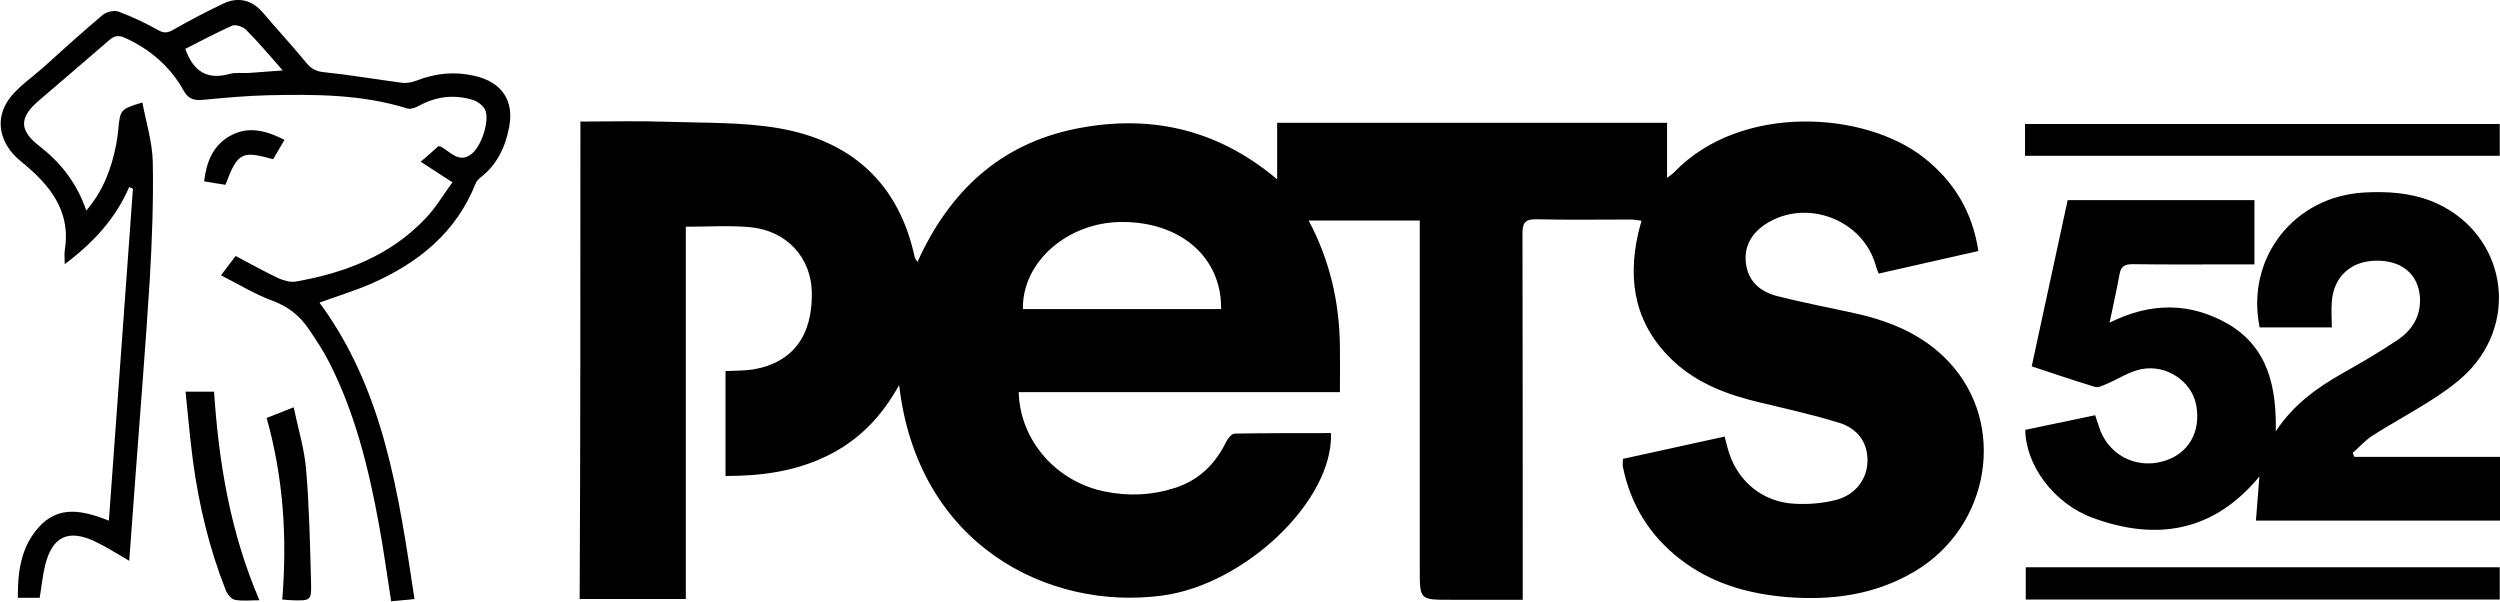
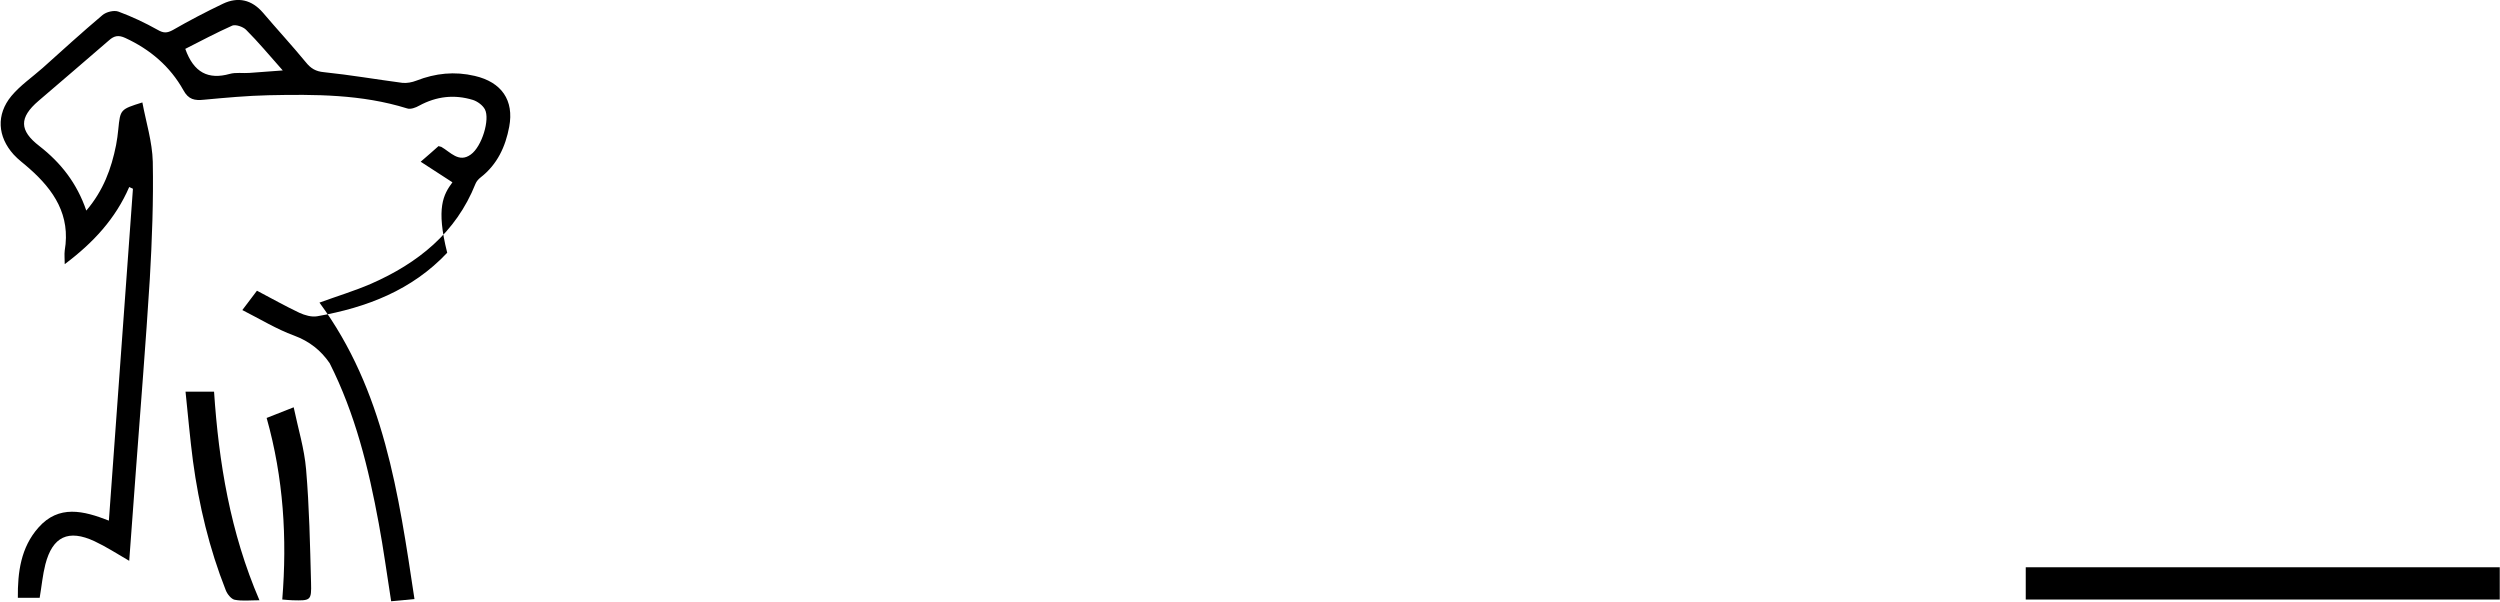
<svg xmlns="http://www.w3.org/2000/svg" id="Layer_1" x="0px" y="0px" viewBox="0 0 1007.9 242.6" style="enable-background:new 0 0 1007.9 242.6;" xml:space="preserve">
  <image style="overflow:visible;" width="280" height="80" transform="matrix(1 0 0 1 -1120 500)" />
  <g>
-     <path d="M234,49c12,0,23.7-0.3,35.3,0.1c14.9,0.5,30.1,0.1,44.7,2.6c29.3,5.1,48.4,22.2,54.8,52.1c0.1,0.4,0.5,0.8,1.1,1.8  c12.7-28.2,33.1-47.4,63.4-53.6c29.7-6.1,57.2-0.3,81.6,20.3c0-8,0-15.2,0-22.8c52.7,0,104.7,0,157.2,0c0,7.2,0,14.2,0,22.2  c1.5-1.2,2.3-1.6,2.9-2.3c26.7-27.8,76.9-24.7,100.8-5.7c12,9.5,19.4,21.7,21.8,37.5c-13.4,3-26.6,6-40.2,9.1  c-0.5-1.3-1-2.5-1.3-3.7c-5.4-18.3-28.1-26.7-44.2-16.3c-5.7,3.7-8.9,9-8,16c1,7.5,6.1,11.4,12.7,13.1c10.6,2.7,21.4,4.7,32.1,7.1  c14,3.2,27,8.7,37,19.4c23.4,24.9,16.8,66.1-13.5,84.3c-16,9.6-33.6,12-51.9,10.5c-15.7-1.3-30.4-5.5-43.1-15.4  c-12.2-9.5-19.8-21.9-22.9-37c-0.2-0.9,0-1.9,0-3.3c13.7-3,27.2-6,41-9c0.5,1.8,0.8,3.2,1.2,4.6c3.4,13,13.8,21.9,27.2,22.5  c5.5,0.3,11.4-0.2,16.7-1.6c7.8-2.1,12.4-8.5,12.5-15.6c0.1-7.9-4.3-13.2-11.3-15.4c-10.6-3.3-21.5-5.7-32.3-8.3  c-12.6-3-24.6-7.4-34.3-16.3c-15.5-14.3-19.1-32-14.5-52c0.3-1.4,0.8-2.9,1.3-4.9c-1.6-0.2-3-0.5-4.4-0.5c-12.7,0-25.3,0.2-38-0.1  c-4.9-0.1-5.6,1.8-5.6,6c0.1,47,0.1,93.9,0.1,140.9c0,2,0,3.9,0,6.5c-10.1,0-19.7,0-29.3,0c-12.2,0-12.2,0-12.2-12.2  c0-44.6,0-89.2,0-133.9c0-2.1,0-4.3,0-6.8c-15,0-29.5,0-44.8,0c8.6,16.2,12.4,33,12.6,50.7c0.1,6,0,11.9,0,18.5  c-43.8,0-86.6,0-129.5,0c0.5,19.5,15.2,36.2,34.9,40.1c9.5,1.9,18.9,1.5,28.1-1.5c9.6-3.1,16.2-9.5,20.6-18.5  c0.7-1.4,2.3-3.4,3.5-3.4c12.9-0.2,25.9-0.2,38.8-0.2c1,27.3-34.8,61.1-68,65.5c-46.1,6.2-98.7-20.5-106.1-84.9  c-7.2,13.1-16.7,22.7-29.5,28.8c-12.7,6.1-26.2,7.9-40.5,7.9c0-14.2,0-28.1,0-42.3c3.9-0.2,7.7-0.1,11.4-0.7  c15.8-2.8,23.8-13.7,23.4-31.3c-0.4-13.8-10.1-24.6-24.8-26c-8.4-0.8-16.9-0.2-26-0.2c0,50,0,99.9,0,150.1c-14.6,0-28.5,0-42.8,0  C234,177.6,234,113.7,234,49z M492.3,124.6c0.3-20.8-16.3-35.2-40-35.1c-21.8,0-40.3,16.1-39.9,35.1  C438.9,124.6,465.4,124.6,492.3,124.6z" />
-     <path d="M917.5,173.9c6.9-10.5,16.3-17.4,26.7-23.3c7.5-4.2,15-8.6,22.2-13.4c6.2-4.1,9.8-10,9.2-17.7c-0.8-9.2-7.6-14.6-17.7-14.4  c-10.1,0.1-17.1,6.5-17.8,16.5c-0.3,3.4,0,6.9,0,10.4c-9.3,0-19.3,0-29.1,0c-5.7-27.9,13.8-52.9,42.3-54.4c9.2-0.5,18.3,0.1,27,3.5  c27.8,11.1,36.1,44.6,16.3,67.1c-4,4.5-9.1,8.3-14.2,11.7c-8.5,5.6-17.4,10.3-26,15.8c-2.9,1.9-5.3,4.6-7.9,6.9  c0.2,0.5,0.5,1.1,0.7,1.6c9.7,0,19.5,0,29.2,0c9.8,0,19.5,0,29.6,0c0,8.9,0,17.1,0,25.7c-32.6,0-65.1,0-98.5,0  c0.5-5.9,0.9-11.7,1.4-17.8c-18.4,22.3-41.5,26.2-67.4,16.6c-15.6-5.8-26.8-21.2-27-35.4c9.2-1.9,18.5-3.9,28.2-5.9  c0.5,1.5,0.9,2.9,1.4,4.3c3.4,11.3,14.5,17.5,25.9,14.3c10.2-2.8,15.5-11.8,13.4-22.8c-1.8-9.3-11.7-16.3-21.9-14.4  c-4.9,0.9-9.3,3.9-14,5.9c-1.5,0.6-3.4,1.7-4.8,1.3c-8.4-2.5-16.7-5.4-25.6-8.3c4.9-22.4,9.6-44.6,14.5-67c25.1,0,50,0,75.3,0  c0,8.5,0,16.9,0,25.9c-3.8,0-7.4,0-11,0c-12.7,0-25.3,0.1-38-0.1c-3.2,0-4.8,0.8-5.4,4.1c-1.1,6.3-2.6,12.6-4,19.5  c16.7-8.4,32.8-8.2,48.1,0.7C914.7,140.5,917.8,156.5,917.5,173.9z" />
-     <path d="M182.4,73.5c-4.6-3-8.3-5.4-12.8-8.3c2.9-2.5,5.1-4.4,7.2-6.3c0.5,0.2,0.8,0.2,1.1,0.3c3.7,2.1,7.1,6.6,11.9,3.1  c4.5-3.2,7.8-14.2,5.7-18.2c-0.9-1.7-3-3.2-4.8-3.8c-7.5-2.3-14.7-1.5-21.7,2.3c-1.4,0.8-3.5,1.6-4.9,1.1  c-18.3-5.7-37.1-5.7-55.9-5.3c-8.6,0.2-17.3,1-25.9,1.8c-3.8,0.4-6.3,0-8.4-3.9c-5.3-9.5-13.4-16.4-23.4-21c-2.6-1.2-4.4-1-6.6,1  c-9.4,8.2-18.9,16.2-28.4,24.4c-7.8,6.7-7.8,11.9,0.4,18.2c8.6,6.7,15.1,14.9,18.9,26c6.9-8.1,10.1-16.9,12-26.4  c0.4-2.1,0.7-4.3,0.9-6.4c0.8-8,0.8-8,9.7-10.8c1.5,8,4,15.9,4.2,23.9c0.3,15.8-0.3,31.6-1.2,47.3c-1.6,25.7-3.7,51.4-5.6,77.1  c-0.9,12-1.8,24.1-2.7,36.5c-5-2.9-9.3-5.7-14-7.9c-10.5-4.9-16.9-1.9-19.8,9.3c-1.1,4.3-1.5,8.8-2.3,13.5c-2.7,0-5.5,0-8.8,0  c-0.1-10.3,1.2-20.3,8.3-28.3c8.2-9.3,18.2-6.8,28.4-2.8c3.3-45,6.5-89.4,9.7-133.8c-0.5-0.2-1-0.5-1.5-0.7  c-5.5,12.7-14.4,22.4-26,31.1c0-2.2-0.2-3.9,0-5.5c2.4-14.2-4.3-24.3-14.3-33.1c-2.1-1.9-4.4-3.5-6.3-5.6  c-6.5-7.2-7.1-16.1-0.9-23.6c3.6-4.3,8.3-7.5,12.6-11.3C25,20.4,33,13.1,41.3,6.1c1.5-1.3,4.7-2.1,6.5-1.4c5.4,2,10.7,4.5,15.7,7.3  c2.4,1.4,3.8,1.4,6.2,0.1C76.3,8.3,83,4.8,89.9,1.5c6.1-2.9,11.6-1.6,16.1,3.6c5.7,6.7,11.7,13.2,17.3,20c2,2.5,4,3.7,7.3,4  c10.6,1.1,21,2.9,31.6,4.3c1.8,0.2,3.9-0.2,5.7-0.9c7.7-3,15.4-3.8,23.5-1.9c10.8,2.5,15.9,9.8,13.9,20.5  c-1.5,8-4.8,15.2-11.5,20.4c-0.9,0.7-1.7,1.6-2.1,2.6c-7.9,19.8-23.2,32-42.1,40.3c-6.7,2.9-13.7,5-20.8,7.6  c26,35.3,31.9,77,38.3,119.5c-3.5,0.4-6.3,0.6-9.4,0.9c-1.7-10.8-3.1-21.2-5-31.4c-4.1-22.3-9.5-44.2-19.8-64.6  c-2.5-4.9-5.5-9.5-8.6-14c-3.5-5.1-8.1-8.8-14.3-11.1c-7.1-2.6-13.6-6.6-20.9-10.3c2.5-3.3,4.2-5.6,5.9-7.8  c5.9,3.1,11.4,6.2,17.1,8.9c2.2,1,4.9,1.8,7.2,1.4c19.9-3.5,38.2-10.5,52.4-25.6C175.7,83.7,178.8,78.4,182.4,73.5z M74.7,19.7  c3.4,9.6,9.3,12.5,17.9,10.1c2.5-0.7,5.3-0.2,7.9-0.4c4.2-0.3,8.3-0.6,13.5-1c-5.4-6.1-9.9-11.5-14.8-16.4  c-1.2-1.2-4.1-2.2-5.5-1.7C87.2,13.2,80.8,16.6,74.7,19.7z" />
-     <path d="M816.4,62.8c0-4.5,0-8.5,0-12.8c63.8,0,127.5,0,191.4,0c0,4.2,0,8.3,0,12.8C944.1,62.8,880.5,62.8,816.4,62.8z" />
+     <path d="M182.4,73.5c-4.6-3-8.3-5.4-12.8-8.3c2.9-2.5,5.1-4.4,7.2-6.3c0.5,0.2,0.8,0.2,1.1,0.3c3.7,2.1,7.1,6.6,11.9,3.1  c4.5-3.2,7.8-14.2,5.7-18.2c-0.9-1.7-3-3.2-4.8-3.8c-7.5-2.3-14.7-1.5-21.7,2.3c-1.4,0.8-3.5,1.6-4.9,1.1  c-18.3-5.7-37.1-5.7-55.9-5.3c-8.6,0.2-17.3,1-25.9,1.8c-3.8,0.4-6.3,0-8.4-3.9c-5.3-9.5-13.4-16.4-23.4-21c-2.6-1.2-4.4-1-6.6,1  c-9.4,8.2-18.9,16.2-28.4,24.4c-7.8,6.7-7.8,11.9,0.4,18.2c8.6,6.7,15.1,14.9,18.9,26c6.9-8.1,10.1-16.9,12-26.4  c0.4-2.1,0.7-4.3,0.9-6.4c0.8-8,0.8-8,9.7-10.8c1.5,8,4,15.9,4.2,23.9c0.3,15.8-0.3,31.6-1.2,47.3c-1.6,25.7-3.7,51.4-5.6,77.1  c-0.9,12-1.8,24.1-2.7,36.5c-5-2.9-9.3-5.7-14-7.9c-10.5-4.9-16.9-1.9-19.8,9.3c-1.1,4.3-1.5,8.8-2.3,13.5c-2.7,0-5.5,0-8.8,0  c-0.1-10.3,1.2-20.3,8.3-28.3c8.2-9.3,18.2-6.8,28.4-2.8c3.3-45,6.5-89.4,9.7-133.8c-0.5-0.2-1-0.5-1.5-0.7  c-5.5,12.7-14.4,22.4-26,31.1c0-2.2-0.2-3.9,0-5.5c2.4-14.2-4.3-24.3-14.3-33.1c-2.1-1.9-4.4-3.5-6.3-5.6  c-6.5-7.2-7.1-16.1-0.9-23.6c3.6-4.3,8.3-7.5,12.6-11.3C25,20.4,33,13.1,41.3,6.1c1.5-1.3,4.7-2.1,6.5-1.4c5.4,2,10.7,4.5,15.7,7.3  c2.4,1.4,3.8,1.4,6.2,0.1C76.3,8.3,83,4.8,89.9,1.5c6.1-2.9,11.6-1.6,16.1,3.6c5.7,6.7,11.7,13.2,17.3,20c2,2.5,4,3.7,7.3,4  c10.6,1.1,21,2.9,31.6,4.3c1.8,0.2,3.9-0.2,5.7-0.9c7.7-3,15.4-3.8,23.5-1.9c10.8,2.5,15.9,9.8,13.9,20.5  c-1.5,8-4.8,15.2-11.5,20.4c-0.9,0.7-1.7,1.6-2.1,2.6c-7.9,19.8-23.2,32-42.1,40.3c-6.7,2.9-13.7,5-20.8,7.6  c26,35.3,31.9,77,38.3,119.5c-3.5,0.4-6.3,0.6-9.4,0.9c-1.7-10.8-3.1-21.2-5-31.4c-4.1-22.3-9.5-44.2-19.8-64.6  c-3.5-5.1-8.1-8.8-14.3-11.1c-7.1-2.6-13.6-6.6-20.9-10.3c2.5-3.3,4.2-5.6,5.9-7.8  c5.9,3.1,11.4,6.2,17.1,8.9c2.2,1,4.9,1.8,7.2,1.4c19.9-3.5,38.2-10.5,52.4-25.6C175.7,83.7,178.8,78.4,182.4,73.5z M74.7,19.7  c3.4,9.6,9.3,12.5,17.9,10.1c2.5-0.7,5.3-0.2,7.9-0.4c4.2-0.3,8.3-0.6,13.5-1c-5.4-6.1-9.9-11.5-14.8-16.4  c-1.2-1.2-4.1-2.2-5.5-1.7C87.2,13.2,80.8,16.6,74.7,19.7z" />
    <path d="M816.7,228.7c63.8,0,127.2,0,191.1,0c0,4.3,0,8.5,0,13c-63.7,0-127.2,0-191.1,0C816.7,237.3,816.7,233,816.7,228.7z" />
    <path d="M104.6,242c-3.8,0-7,0.4-10-0.2c-1.4-0.3-3-2.3-3.6-3.9c-6.6-16.7-10.8-34.2-13.2-52c-1.2-9.2-2-18.4-3-28  c4.1,0,7.6,0,11.5,0C88.2,186.4,92.8,214.6,104.6,242z" />
    <path d="M113.8,241.7c2-24.8,0.5-49-6.3-73.2c3.4-1.3,6.6-2.6,10.9-4.3c1.8,8.6,4.3,16.7,5,25c1.3,15.2,1.6,30.5,2,45.7  c0.2,7.2-0.1,7.3-7.5,7.1C116.7,242,115.4,241.8,113.8,241.7z" />
-     <path d="M110.1,64.2c-12.7-3.6-14.3-2.7-19.2,10.3c-2.6-0.4-5.4-0.8-8.6-1.4c0.9-7.5,3.3-14,9.9-18c7.5-4.5,14.9-2.6,22.5,1.3  C113,59.3,111.5,61.8,110.1,64.2z" />
  </g>
</svg>